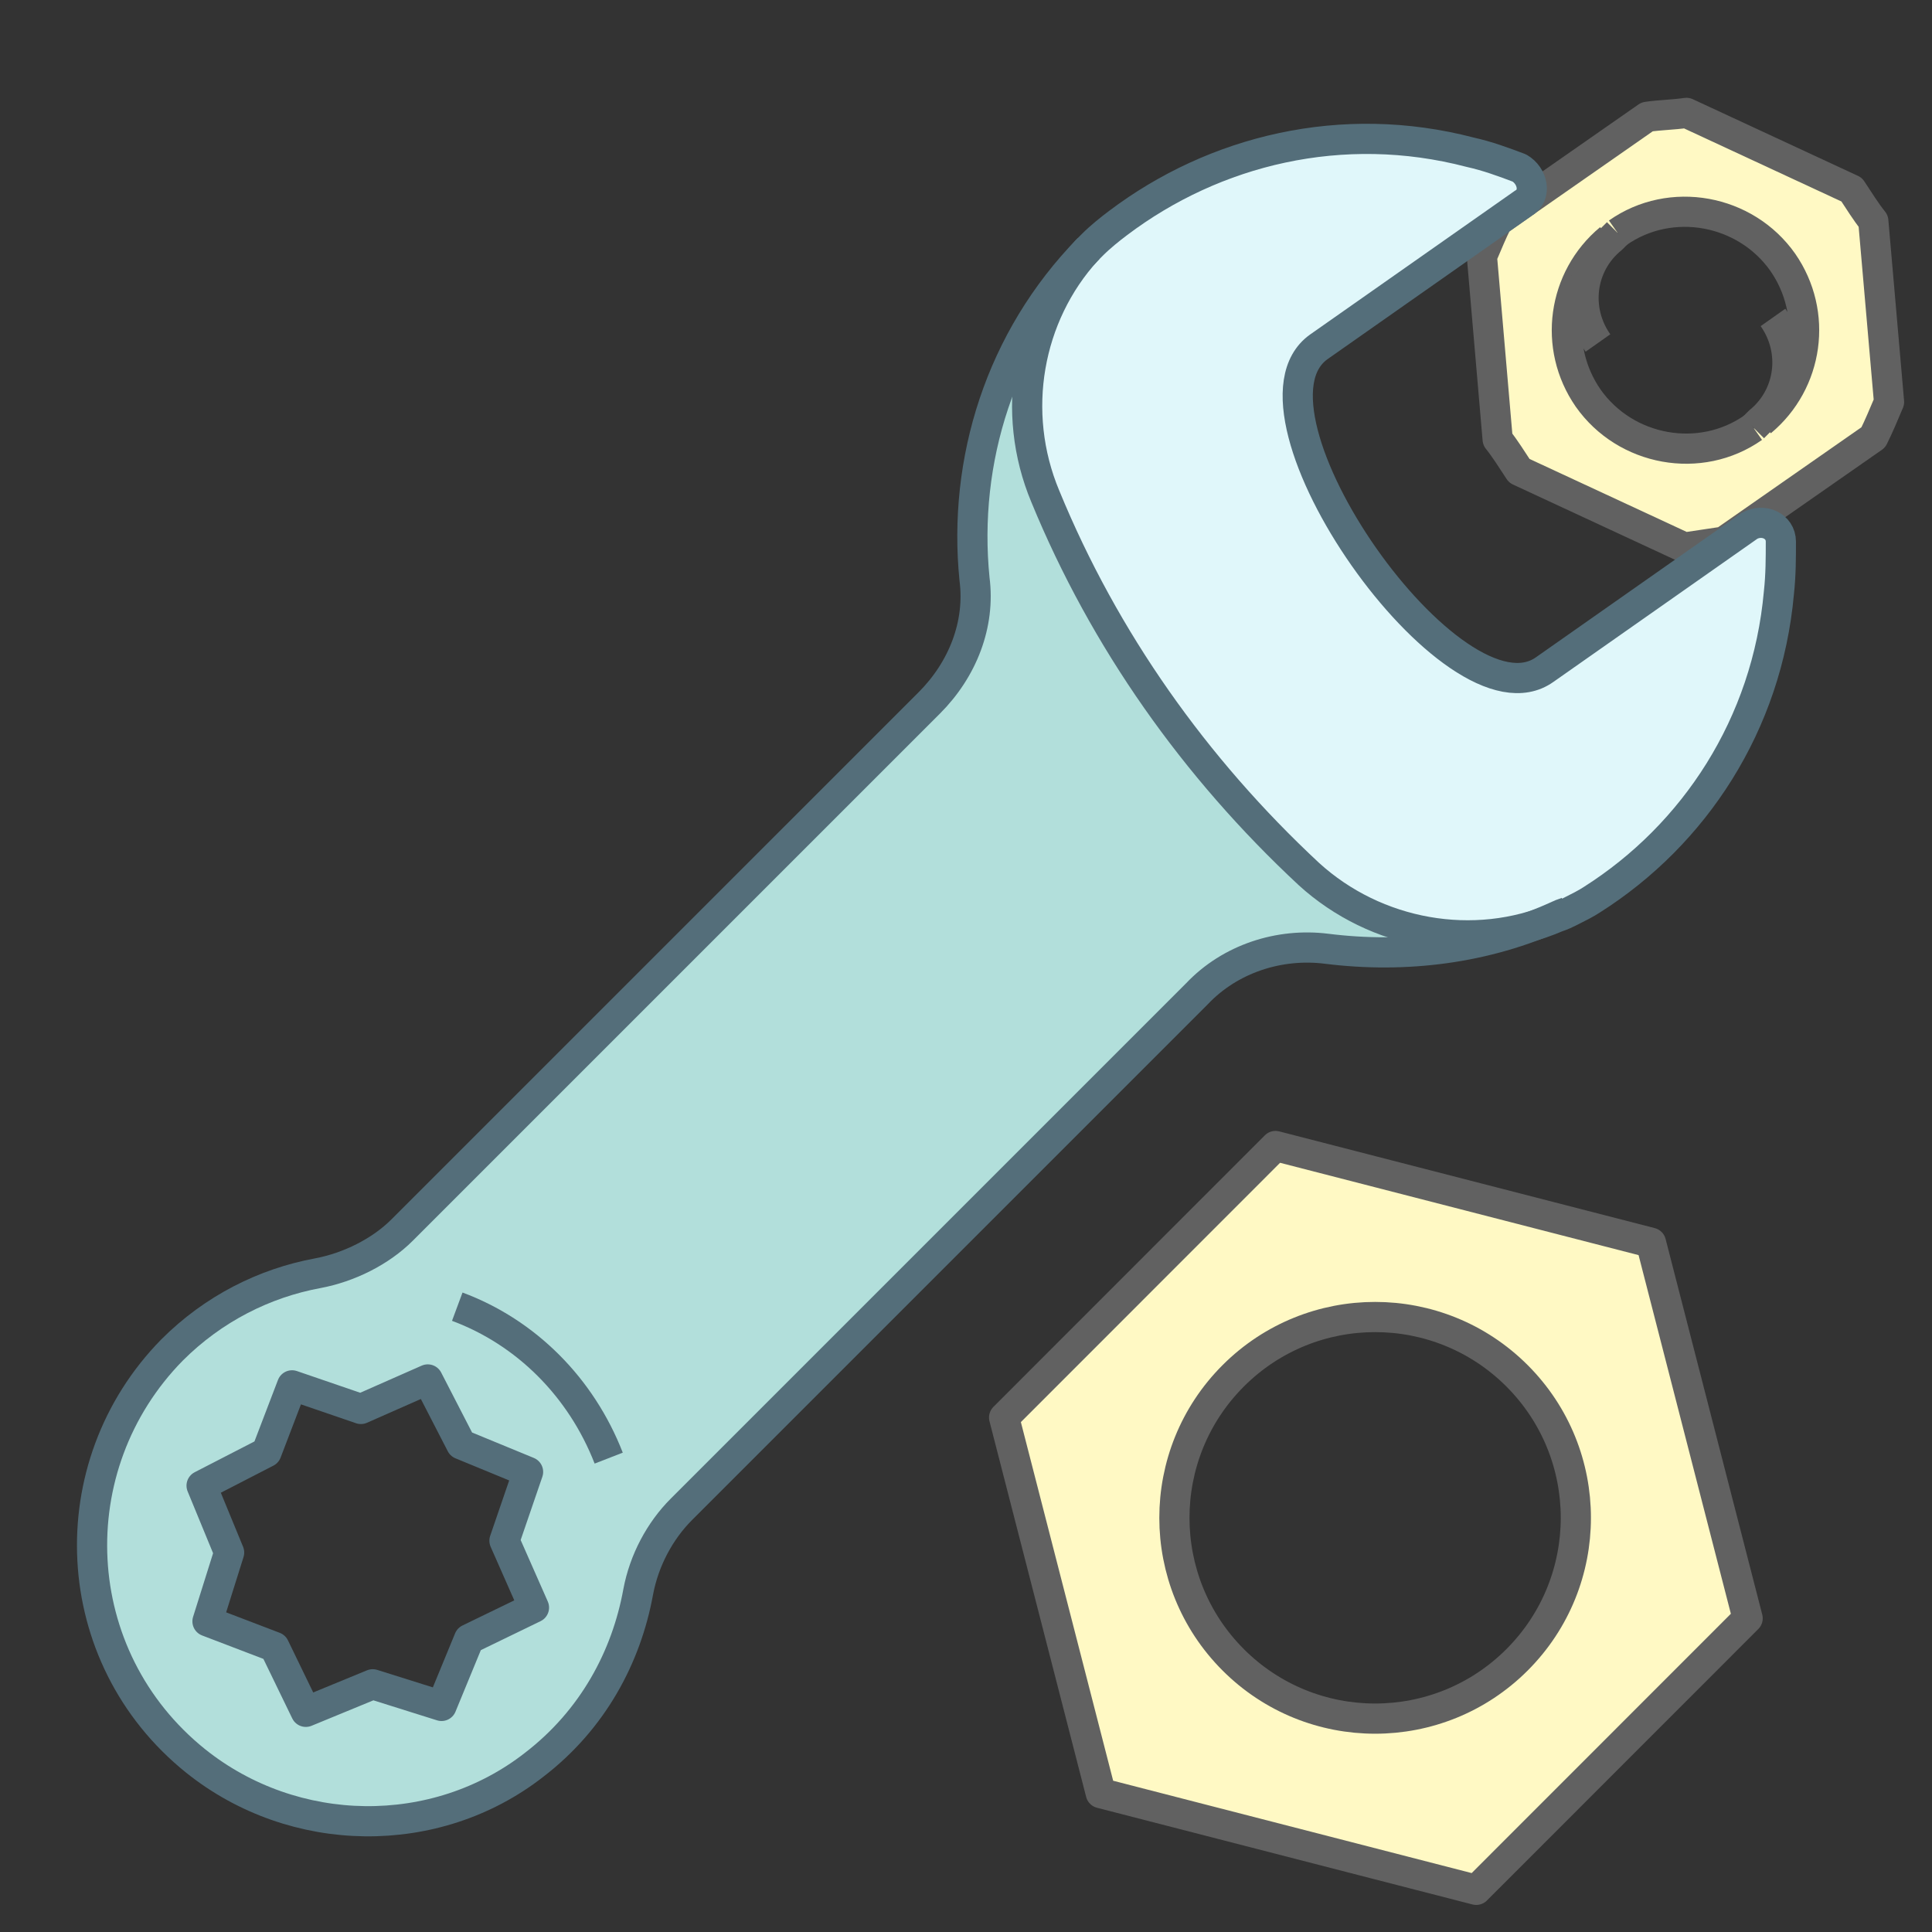
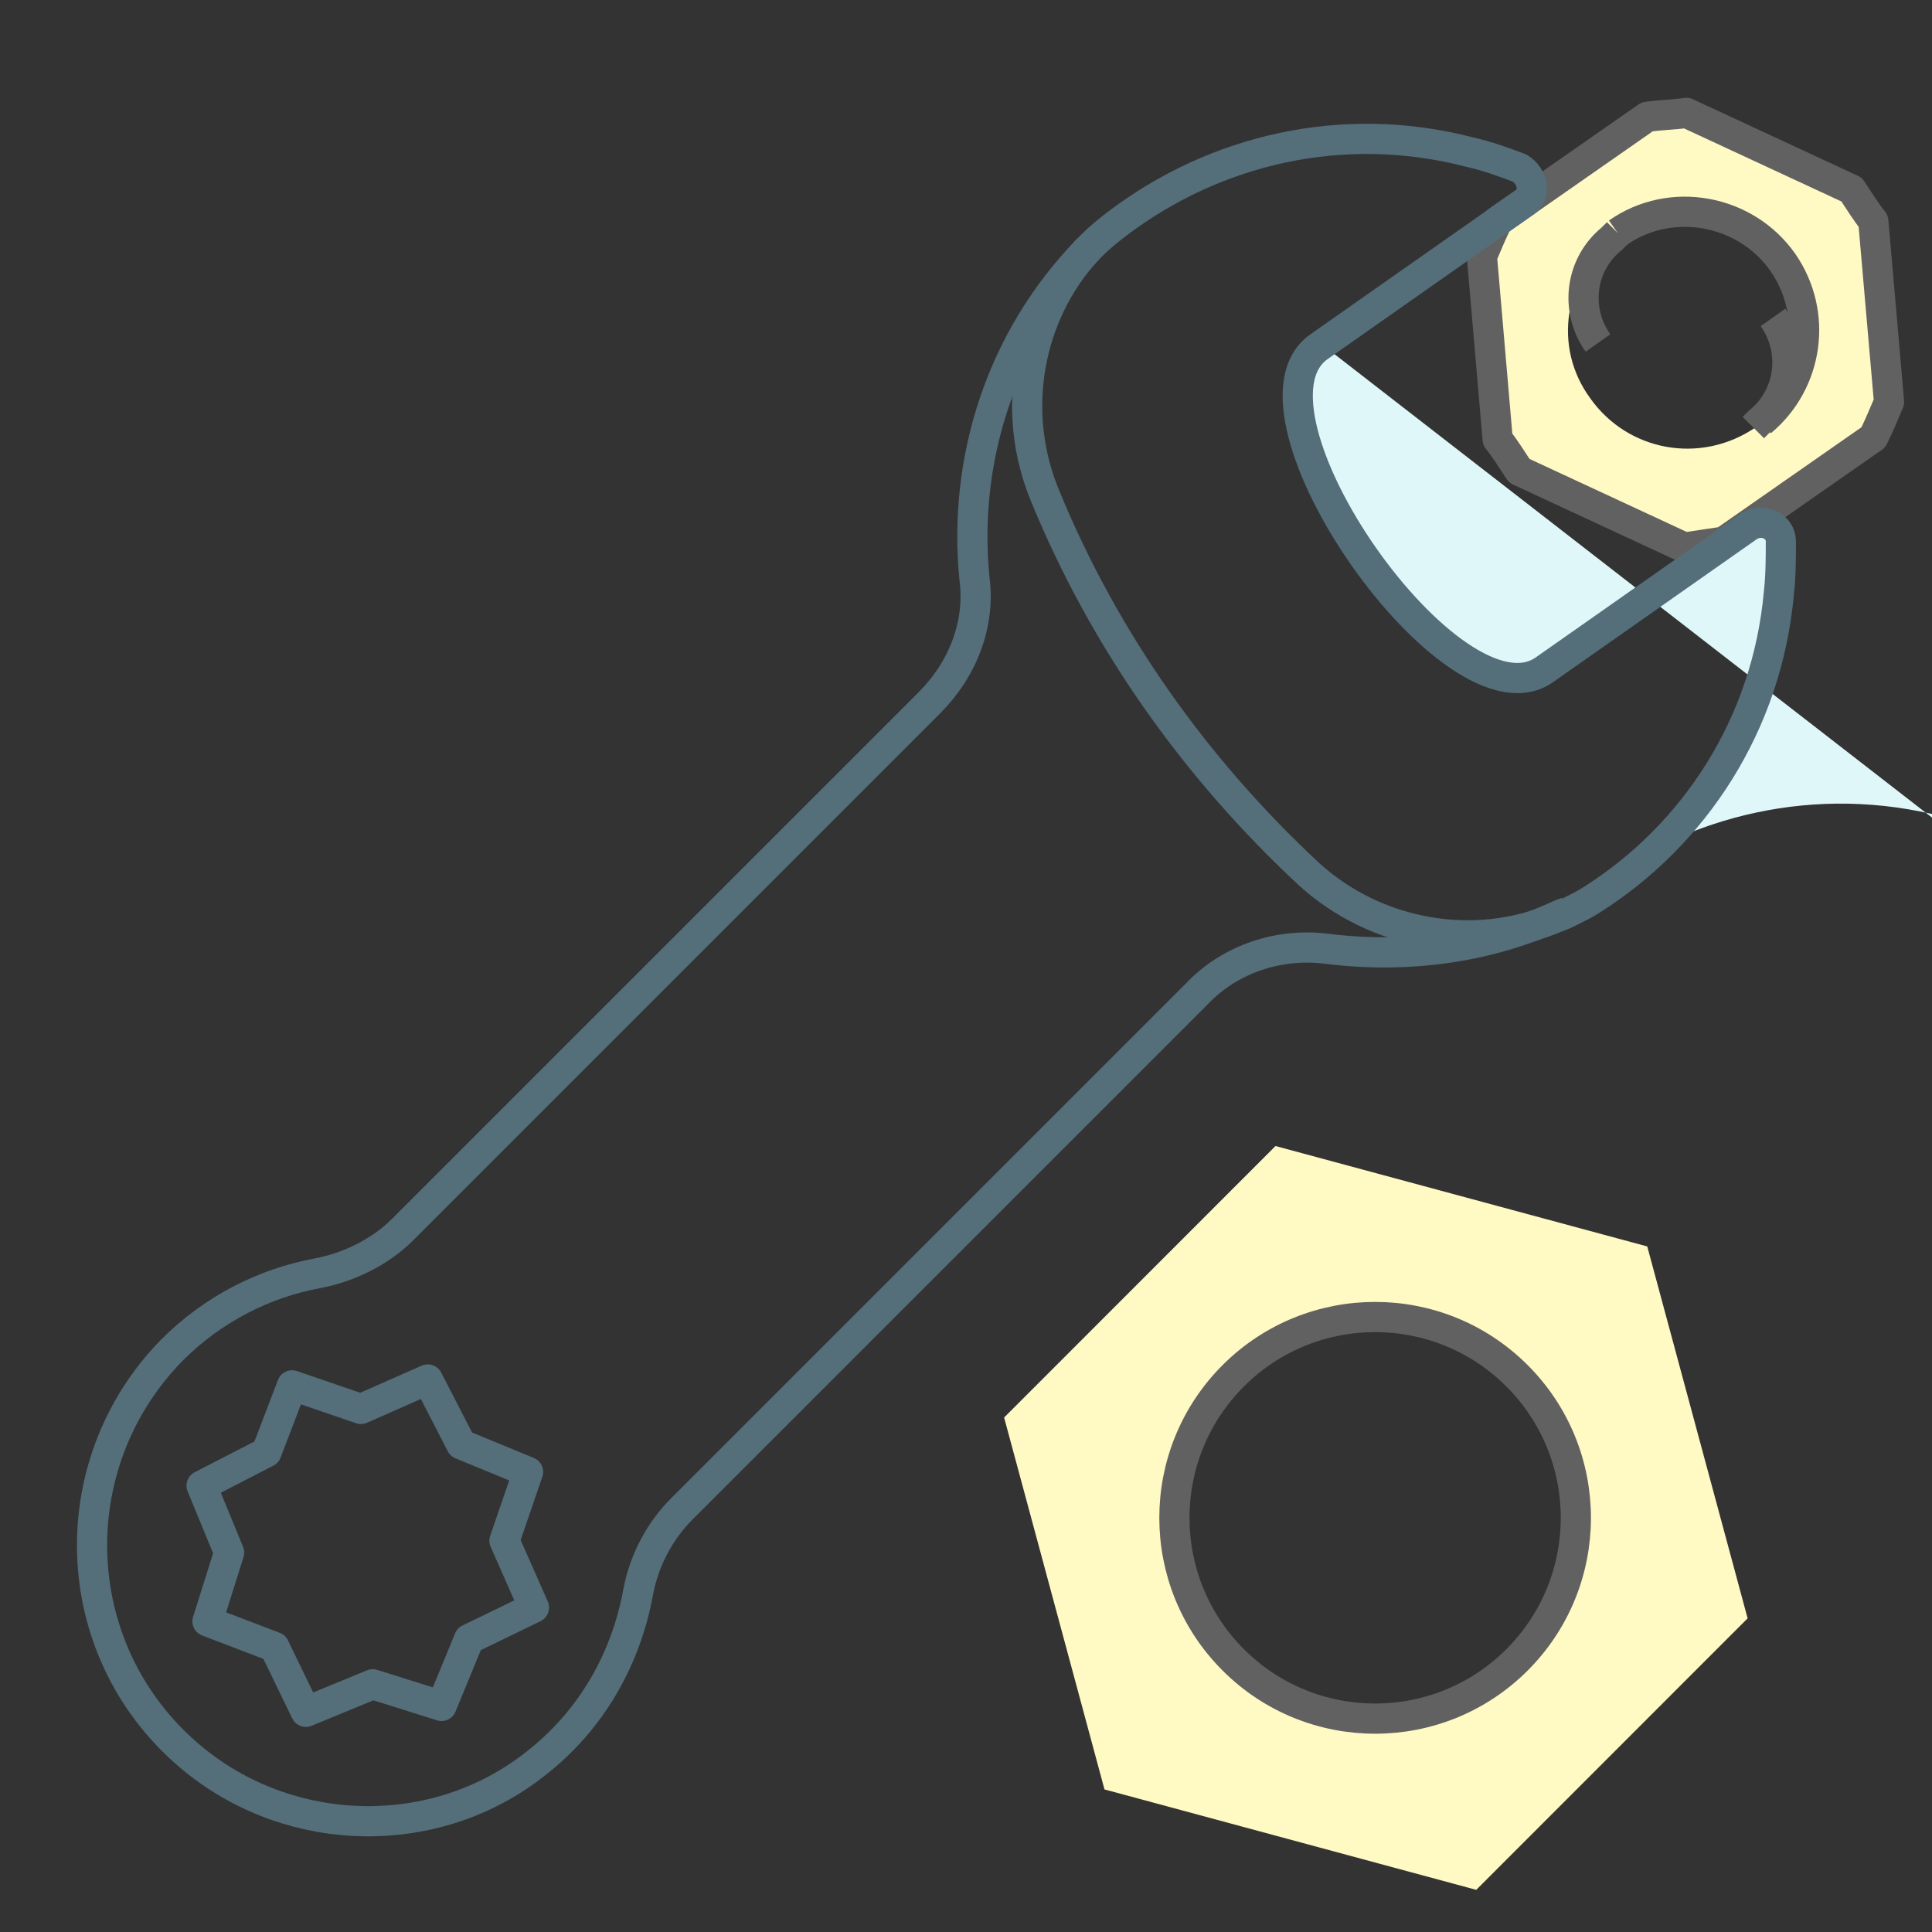
<svg xmlns="http://www.w3.org/2000/svg" xmlns:ns1="http://sodipodi.sourceforge.net/DTD/sodipodi-0.dtd" xmlns:ns2="http://www.inkscape.org/namespaces/inkscape" enable-background="new 0 0 128 128" id="icons" version="1.1" viewBox="0 0 128 128" xml:space="preserve" ns1:docname="wrench_icon-icons.com_56442.svg" ns2:version="1.0.2 (e86c870879, 2021-01-15)">
  <rect x="0" y="0" width="128" height="128" fill="#333333" stroke="none" />
  <defs id="defs103" />
  <ns1:namedview pagecolor="#ffffff" bordercolor="#666666" borderopacity="1" objecttolerance="10" gridtolerance="10" guidetolerance="10" ns2:pageopacity="0" ns2:pageshadow="2" ns2:window-width="1366" ns2:window-height="671" id="namedview101" showgrid="false" ns2:zoom="3.705615" ns2:cx="64" ns2:cy="64" ns2:window-x="0" ns2:window-y="0" ns2:window-maximized="1" ns2:current-layer="icons" />
  <g id="XMLID_3_" transform="matrix(2.463,0,0,2.464,-100.959,-165.545)" style="stroke-width:0.406">
    <g id="g4" style="stroke-width:0.406">
      <path d="m 75.3,98 10,2.7 2.7,10 -7.3,7.3 -10,-2.7 -2.7,-10 z m 6.5,6.2 c -2.1,-2.1 -5.5,-2.1 -7.6,0 -2.1,2.1 -2.1,5.5 0,7.6 2.1,2.1 5.5,2.1 7.6,0 2.1,-2.1 2.1,-5.5 0,-7.6 z" fill="#fff9c4" id="path2" style="stroke-width:0.215" />
    </g>
    <g id="g10" style="stroke-width:0.406">
-       <polygon fill="none" points="85.4,100.6 88,110.7 80.7,118 70.6,115.4 68,105.3 75.3,98 " stroke="#616161" stroke-linejoin="round" stroke-miterlimit="10" stroke-width="0.812" id="polygon6" />
      <circle cx="78" cy="108" fill="none" stroke="#616161" stroke-linejoin="round" stroke-miterlimit="10" stroke-width="0.812" transform="matrix(0.707,-0.707,0.707,0.707,-53.522,86.787)" id="ellipse8" r="5.4" />
    </g>
  </g>
  <g id="XMLID_4_" transform="matrix(1.303,0,0,1.303,-23.128,-16.887)" style="stroke-width:0.767">
    <g id="g27" style="stroke-width:0.767">
      <path d="m 111.9,22.6 c 0.4,0.6 0.7,1.1 1.1,1.6 l 0.8,9.2 c -0.3,0.7 -0.5,1.2 -0.8,1.8 l -7.6,5.3 c -0.7,0.1 -1.3,0.1 -2,0.2 L 95,36.9 C 94.6,36.3 94.3,35.8 93.9,35.3 L 93.1,26 c 0.3,-0.7 0.5,-1.2 0.8,-1.8 l 7.6,-5.3 c 0.7,-0.1 1.3,-0.1 2,-0.2 z m -3.5,3.7 c -1.9,-2.7 -5.6,-3.4 -8.4,-1.5 -0.1,0.1 -0.2,0.2 -0.3,0.3 -2.4,2 -3,5.5 -1.1,8.1 1.9,2.7 5.6,3.4 8.4,1.5 0.1,-0.1 0.2,-0.2 0.3,-0.3 2.3,-2 2.9,-5.5 1.1,-8.1 z" fill="#fff9c4" id="path25" style="stroke-width:0.683" />
    </g>
    <g id="g39" style="stroke-width:0.767">
      <path d="M 103.4,40.8 95,36.9 C 94.6,36.3 94.3,35.8 93.9,35.3 L 93.1,26 c 0.3,-0.7 0.5,-1.2 0.8,-1.8 l 7.6,-5.3 c 0.7,-0.1 1.3,-0.1 2,-0.2 l 8.4,3.9 c 0.4,0.6 0.7,1.1 1.1,1.6 l 0.8,9.2 c -0.3,0.7 -0.5,1.2 -0.8,1.8 l -7.6,5.3 c -0.7,0.1 -1.3,0.2 -2,0.3 z" fill="none" stroke="#616161" stroke-linejoin="round" stroke-miterlimit="10" stroke-width="1.535" id="path29" />
-       <path d="m 106.9,34.7 c -2.7,1.9 -6.5,1.2 -8.4,-1.5 -1.8,-2.6 -1.3,-6.1 1.1,-8.1" fill="none" stroke="#616161" stroke-linejoin="round" stroke-miterlimit="10" stroke-width="1.535" id="path31" />
      <path d="m 100,24.8 c 2.7,-1.9 6.5,-1.2 8.4,1.5 1.8,2.6 1.3,6.1 -1.1,8.1" fill="none" stroke="#616161" stroke-linejoin="round" stroke-miterlimit="10" stroke-width="1.535" id="path33" />
      <path d="m 107.9,29.1 c 1.2,1.7 0.9,4 -0.7,5.3 -0.1,0.1 -0.2,0.2 -0.3,0.3" fill="none" stroke="#616161" stroke-linejoin="round" stroke-miterlimit="10" stroke-width="1.535" id="path35" />
      <path d="m 99,30.4 c -1.2,-1.7 -0.9,-4 0.7,-5.3 0.1,-0.1 0.2,-0.2 0.3,-0.3" fill="none" stroke="#616161" stroke-linejoin="round" stroke-miterlimit="10" stroke-width="1.535" id="path37" />
    </g>
  </g>
  <g id="XMLID_1_" transform="matrix(1.303,0,0,1.303,-23.128,-16.887)" style="stroke-width:0.767">
    <g id="g46" style="stroke-width:0.767">
-       <path d="m 108.4,40.4 c 0,0.9 0,1.7 -0.1,2.6 -0.7,6.7 -4.3,12.3 -9.5,15.6 -0.4,0.2 -0.7,0.5 -1.1,0.6 0,0 -0.1,0 -0.1,0.1 -0.2,0.1 -0.3,0.1 -0.5,0.2 C 92.9,61.3 88,60.4 84.5,57.3 78.7,52 74.1,45.4 71.1,38.1 69.3,33.9 70.2,29 73.2,25.6 c 0.1,-0.1 0.2,-0.2 0.3,-0.3 0.4,-0.4 0.8,-0.8 1.3,-1.1 4.9,-3.7 11.4,-5.3 17.9,-3.6 0.9,0.2 1.7,0.5 2.5,0.8 0.7,0.3 0.8,1.3 0.2,1.8 L 85,30.5 c -4.7,3.3 6.8,19.6 11.5,16.4 l 10.4,-7.3 c 0.5,-0.4 1.4,0 1.5,0.8 z" fill="#e0f7fa" id="path42" style="stroke-width:0.683" />
-       <path d="m 84.5,57.3 c 3.4,3.1 8.4,4 12.6,2.2 -3.7,1.7 -7.8,2.2 -11.8,1.7 -2.4,-0.3 -4.9,0.5 -6.6,2.3 L 52.4,89.7 c -1.1,1.1 -1.9,2.6 -2.2,4.2 -0.6,3.3 -2.3,6.5 -5.3,8.8 -5,3.9 -12.2,3.8 -17.2,-0.2 -6.6,-5.3 -7,-15 -1.2,-20.9 2.1,-2.1 4.7,-3.4 7.4,-3.9 1.6,-0.3 3.2,-1.1 4.3,-2.2 L 65,48.7 c 1.7,-1.7 2.6,-4 2.3,-6.3 -0.6,-6 1.3,-12.2 5.8,-16.8 -3,3.3 -3.9,8.2 -2.1,12.5 3.1,7.3 7.7,13.9 13.5,19.2 z m -39.6,37.4 -1.5,-3.4 1.2,-3.5 -3.4,-1.3 -1.7,-3.3 -3.4,1.5 -3.5,-1.2 -1.4,3.4 -3.2,1.6 1.5,3.4 -1.2,3.5 3.4,1.4 1.6,3.3 3.4,-1.5 3.5,1.2 1.4,-3.4 z" fill="#b2dfdb" id="path44" style="stroke-width:0.683" />
+       <path d="m 108.4,40.4 c 0,0.9 0,1.7 -0.1,2.6 -0.7,6.7 -4.3,12.3 -9.5,15.6 -0.4,0.2 -0.7,0.5 -1.1,0.6 0,0 -0.1,0 -0.1,0.1 -0.2,0.1 -0.3,0.1 -0.5,0.2 c 0.1,-0.1 0.2,-0.2 0.3,-0.3 0.4,-0.4 0.8,-0.8 1.3,-1.1 4.9,-3.7 11.4,-5.3 17.9,-3.6 0.9,0.2 1.7,0.5 2.5,0.8 0.7,0.3 0.8,1.3 0.2,1.8 L 85,30.5 c -4.7,3.3 6.8,19.6 11.5,16.4 l 10.4,-7.3 c 0.5,-0.4 1.4,0 1.5,0.8 z" fill="#e0f7fa" id="path42" style="stroke-width:0.683" />
    </g>
    <g id="g56" style="stroke-width:0.767">
      <path d="m 97.5,59.3 c -0.2,0.1 -0.3,0.1 -0.5,0.2 -3.7,1.7 -7.8,2.2 -11.8,1.7 -2.4,-0.3 -4.9,0.5 -6.6,2.3 L 52.4,89.7 c -1.1,1.1 -1.9,2.6 -2.2,4.2 -0.6,3.3 -2.3,6.5 -5.3,8.8 -5,3.9 -12.2,3.8 -17.2,-0.2 -6.6,-5.3 -7,-15 -1.2,-20.9 2.1,-2.1 4.7,-3.4 7.4,-3.9 1.6,-0.3 3.2,-1.1 4.3,-2.2 L 65,48.7 c 1.7,-1.7 2.6,-4 2.3,-6.3 -0.6,-6 1.3,-12.2 5.8,-16.8" fill="none" stroke="#546e7a" stroke-linejoin="round" stroke-miterlimit="10" stroke-width="1.535" id="path48" />
      <polygon fill="none" points="28,88.5 31.3,86.8 32.6,83.4 36.1,84.6 39.5,83.1 41.2,86.4 44.6,87.8 43.4,91.3 44.9,94.7 41.6,96.3 40.2,99.7 36.7,98.6 33.3,100 31.7,96.7 28.3,95.4 29.4,91.9 " stroke="#546e7a" stroke-linejoin="round" stroke-miterlimit="10" stroke-width="1.535" id="polygon50" />
      <path d="m 97.6,59.3 c 0.4,-0.2 0.8,-0.4 1.1,-0.6 5.2,-3.3 8.9,-8.9 9.5,-15.6 0.1,-0.9 0.1,-1.8 0.1,-2.6 0,-0.8 -0.9,-1.2 -1.6,-0.8 L 96.3,47 C 91.7,50.3 80.2,33.9 84.8,30.6 L 95.2,23.3 C 95.9,22.9 95.7,21.9 95,21.5 94.2,21.2 93.4,20.9 92.5,20.7 86,19 79.5,20.6 74.6,24.3 c -0.4,0.3 -0.9,0.7 -1.3,1.1 -0.1,0.1 -0.2,0.2 -0.3,0.3 -3,3.3 -3.9,8.2 -2.1,12.5 3,7.3 7.6,13.8 13.4,19.2 3.4,3.1 8.4,4 12.6,2.2 0.3,-0.1 0.5,-0.2 0.7,-0.3 0,0 0,0 0,0 z" fill="none" stroke="#546e7a" stroke-linejoin="round" stroke-miterlimit="10" stroke-width="1.535" id="path52" />
-       <path d="m 41,79.4 c 3.5,1.3 6.3,4.1 7.7,7.7" fill="none" stroke="#546e7a" stroke-linejoin="round" stroke-miterlimit="10" stroke-width="1.535" id="path54" />
    </g>
  </g>
</svg>